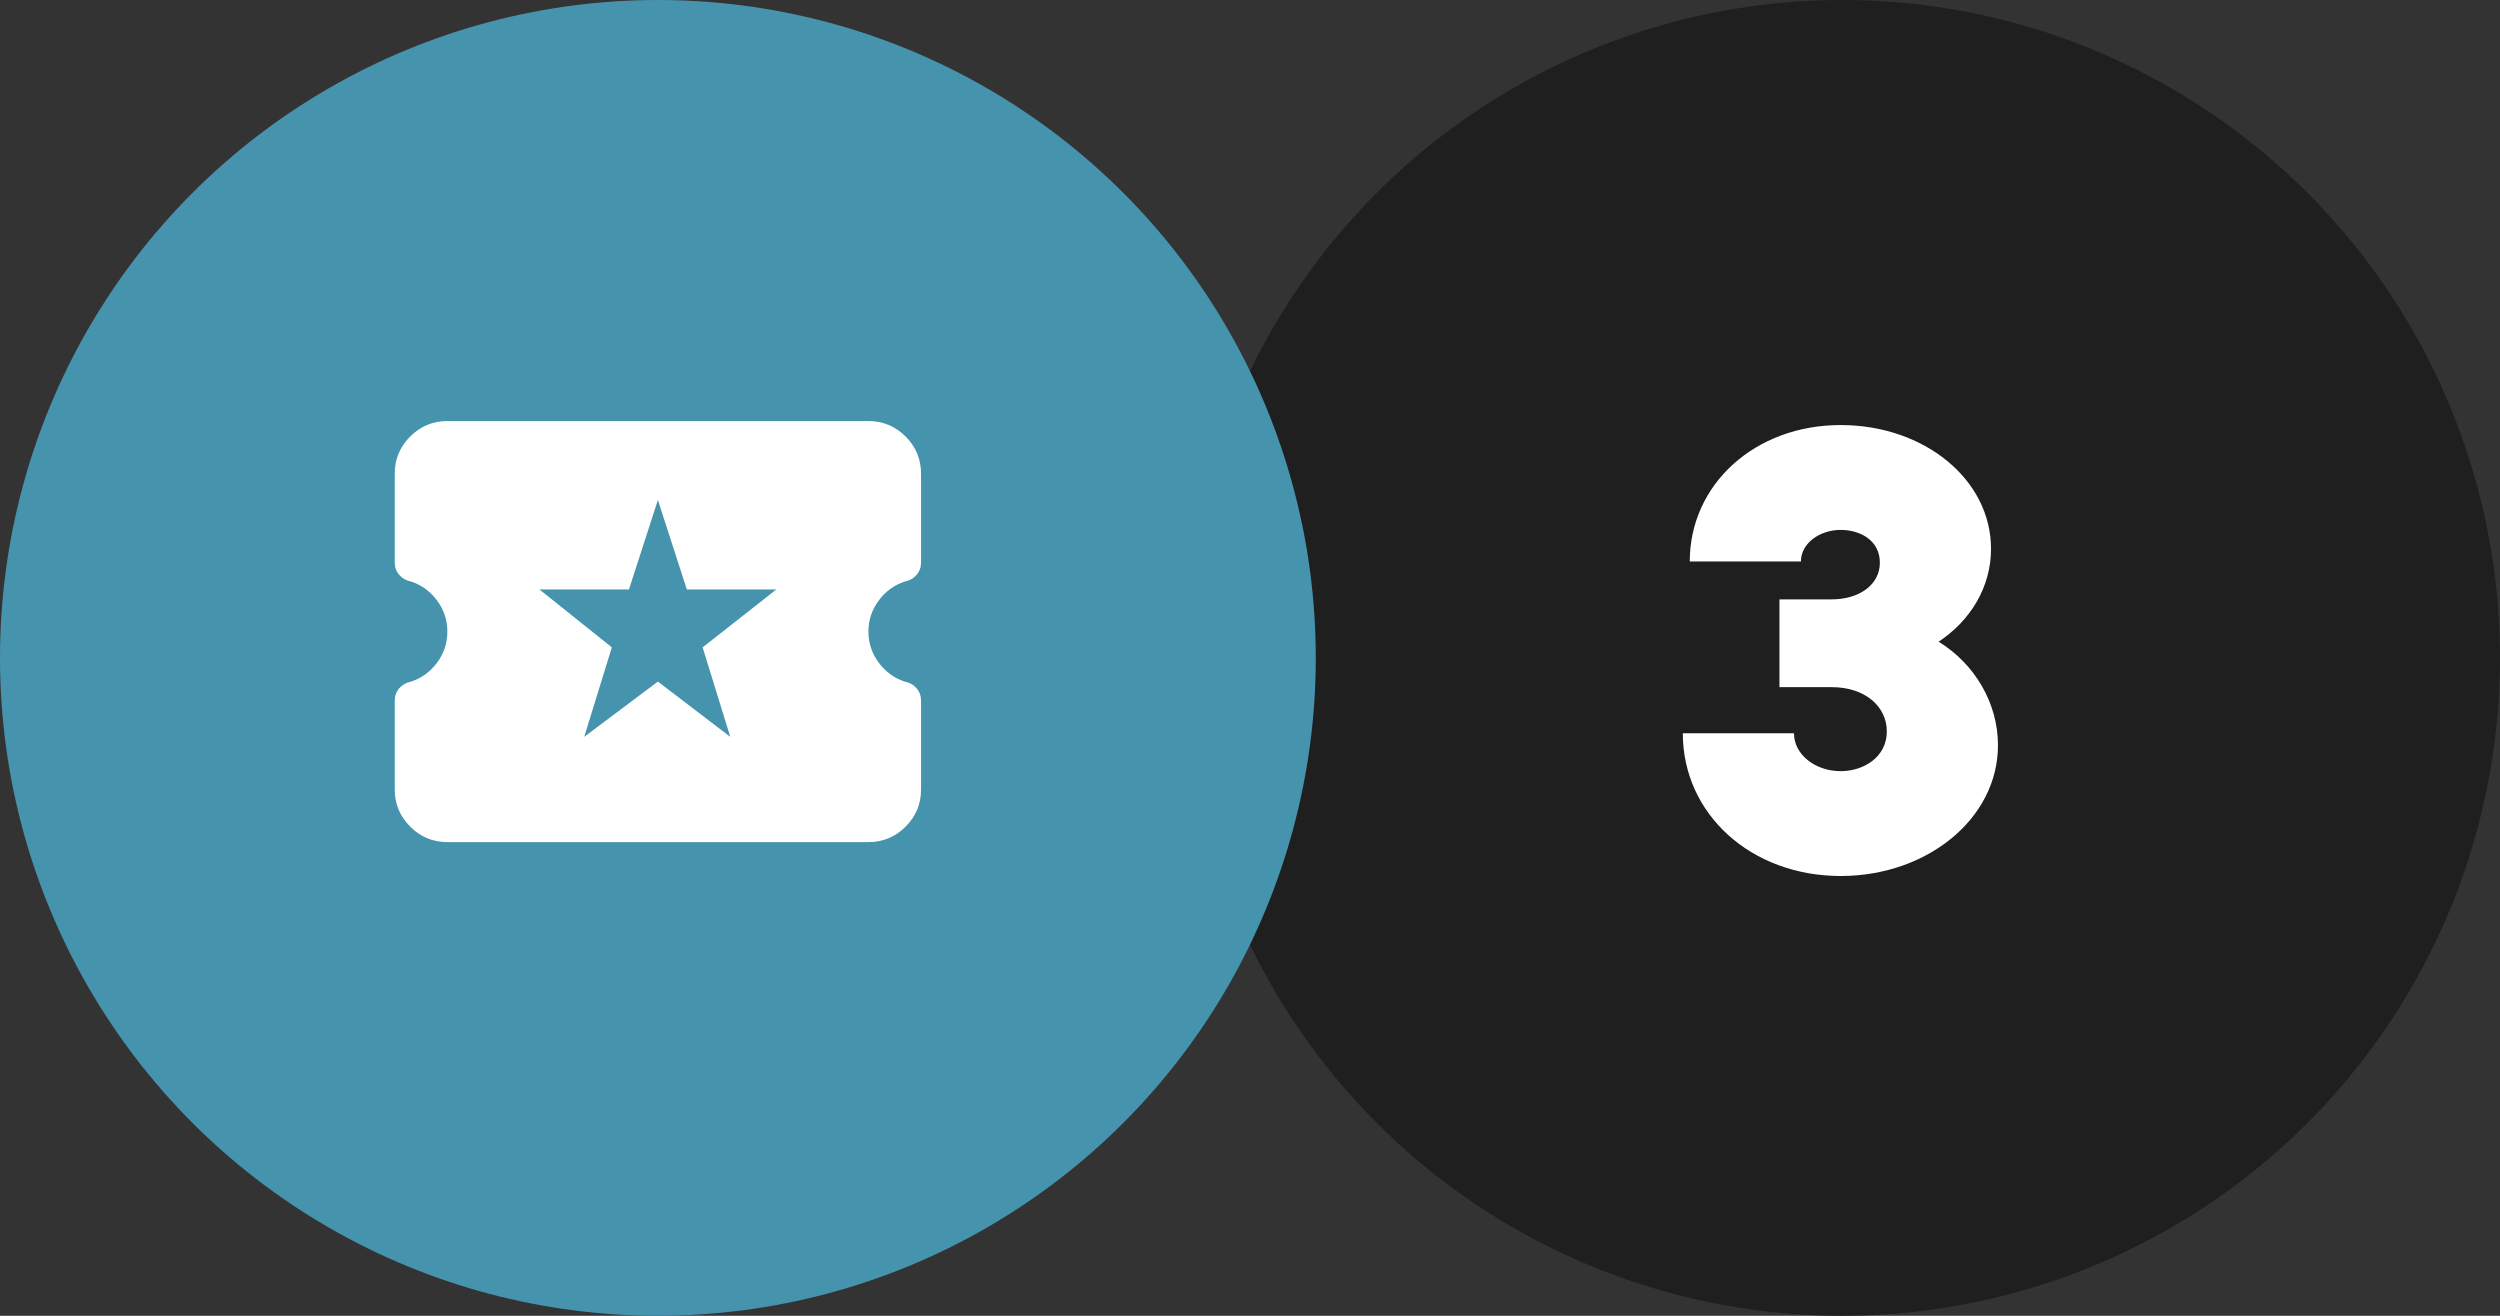
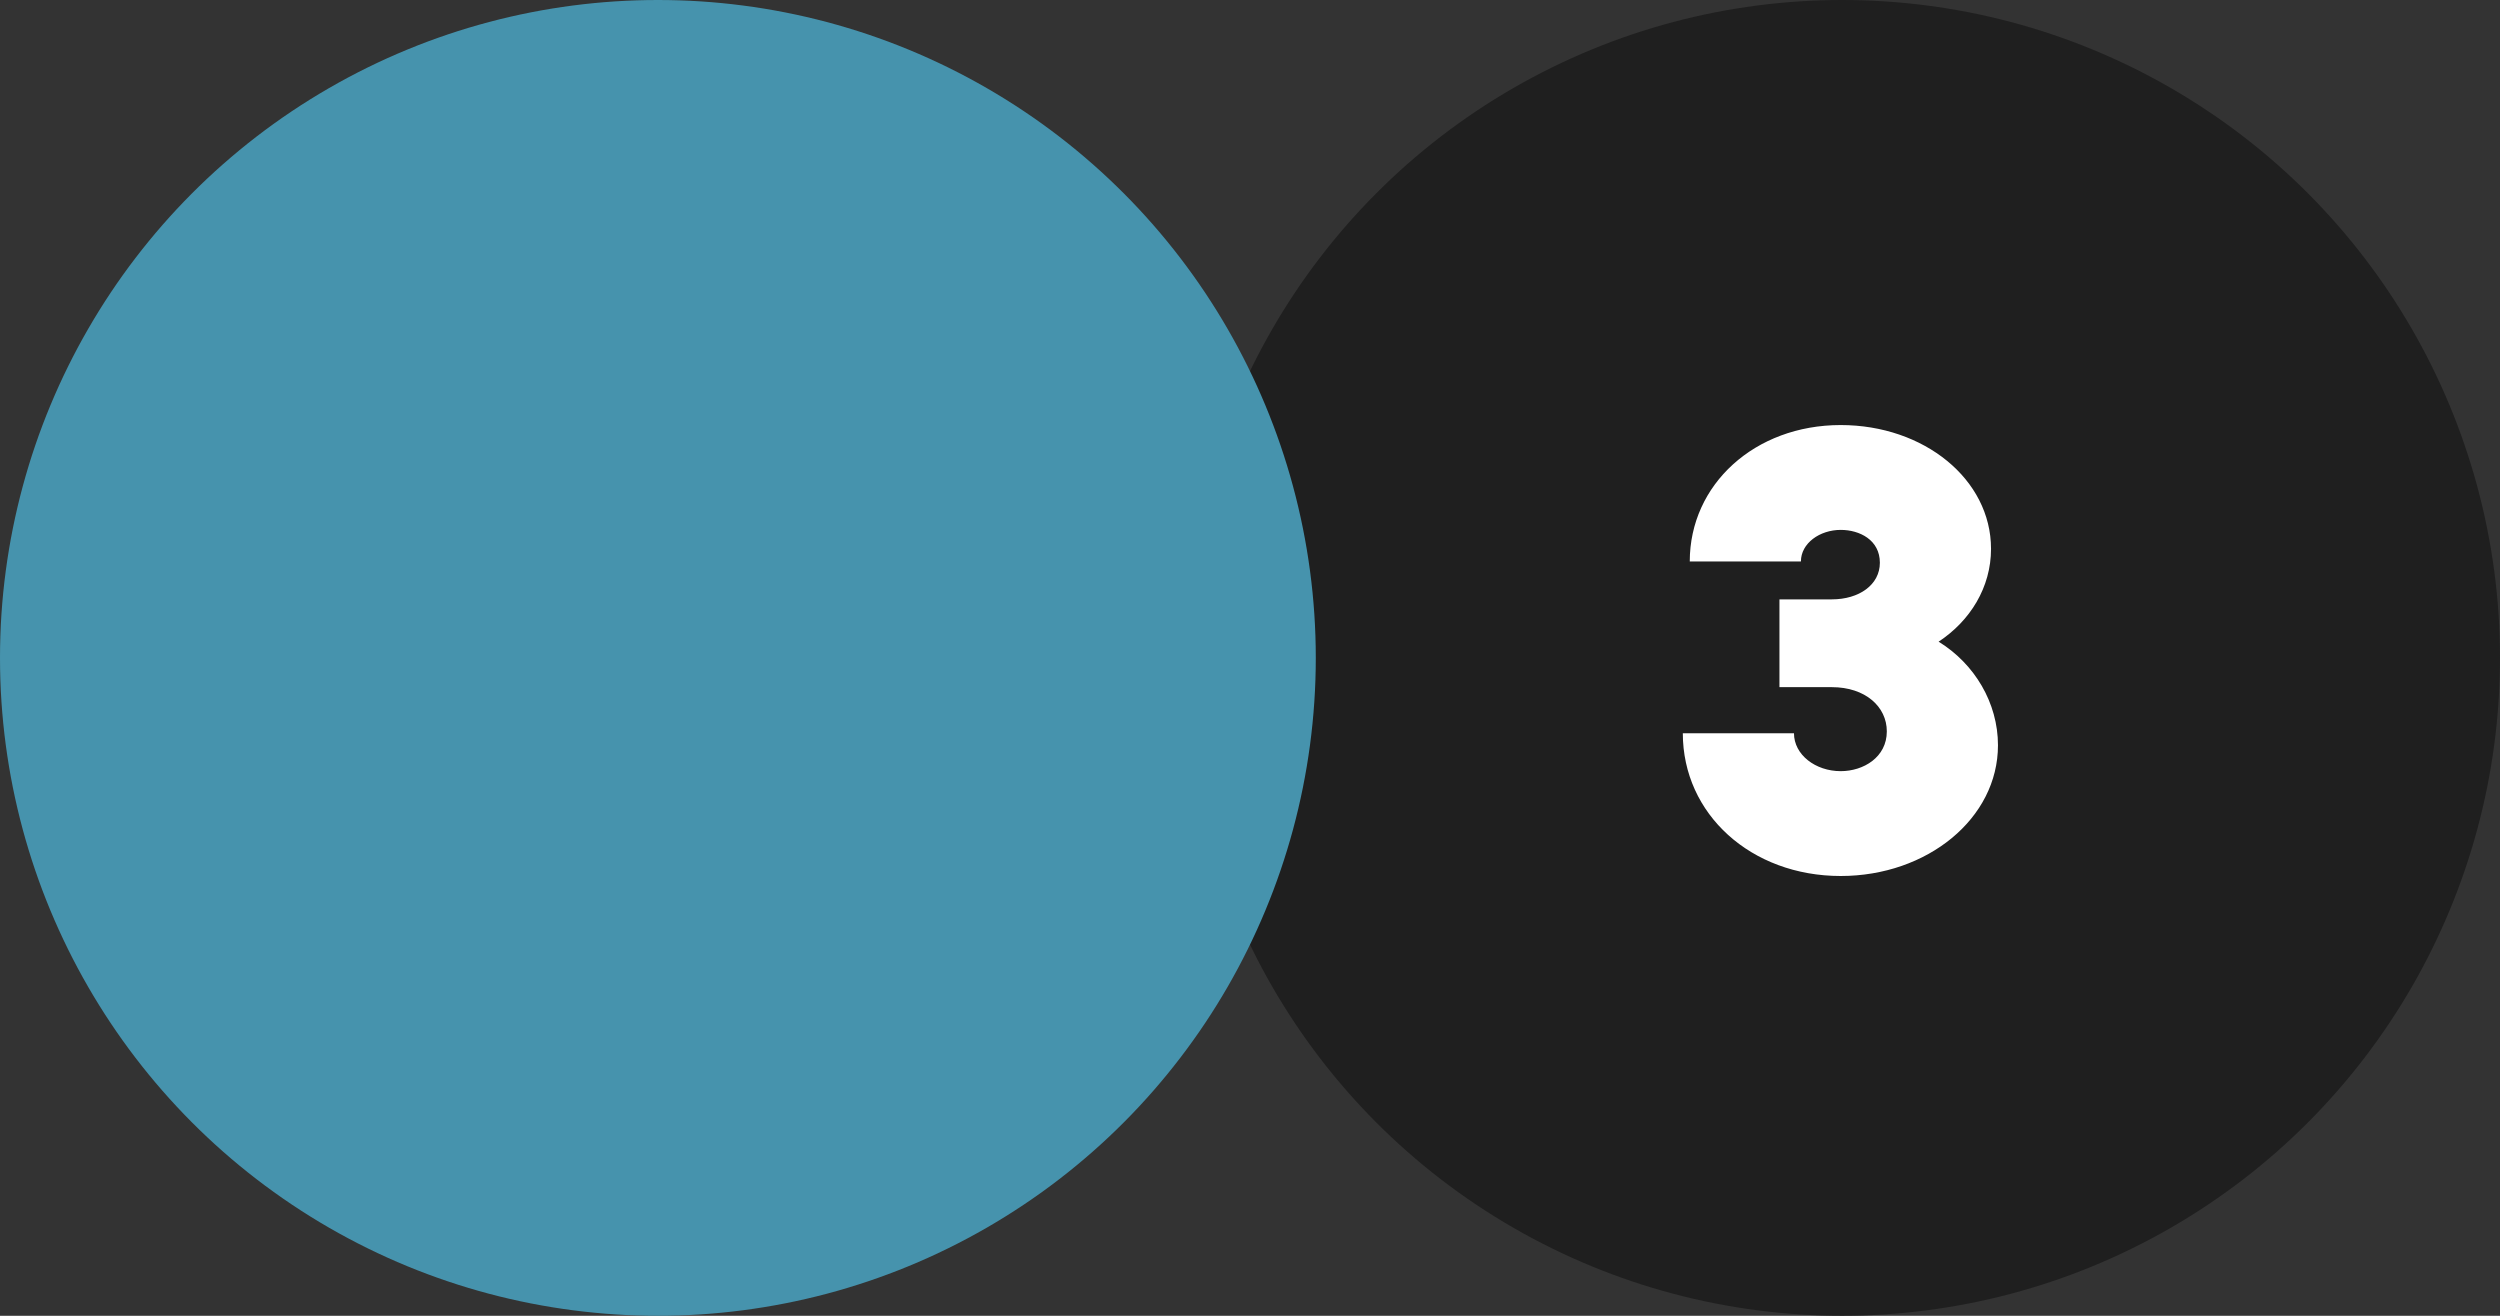
<svg xmlns="http://www.w3.org/2000/svg" width="95" height="50" viewBox="0 0 95 50" fill="none">
  <rect x="0" y="0" width="95" height="50" fill="#333333" stroke="none" />
  <circle cx="70" cy="25" r="25" fill="#1F1F1F" />
  <path d="M69.947 33.288C66.539 33.288 63.947 30.936 63.947 27.864H68.171C68.171 28.68 68.987 29.304 69.947 29.304C70.811 29.304 71.699 28.776 71.699 27.792C71.699 26.856 70.883 26.112 69.611 26.112H67.619V22.776H69.611C70.643 22.776 71.435 22.224 71.435 21.384C71.435 20.52 70.667 20.136 69.947 20.136C69.155 20.136 68.435 20.64 68.435 21.336H64.211C64.211 18.408 66.683 16.152 69.947 16.152C73.115 16.152 75.659 18.216 75.659 20.856C75.659 22.32 74.867 23.592 73.667 24.384C75.035 25.224 75.923 26.712 75.923 28.32C75.923 31.104 73.235 33.288 69.947 33.288Z" fill="white" />
  <circle cx="25" cy="25" r="25" fill="#4693AD" />
-   <path d="M22.2 28L25 25.9L27.75 28L26.7 24.6L29.5 22.4H26.1L25 19L23.9 22.4H20.5L23.25 24.6L22.2 28ZM17 32C16.45 32 15.979 31.804 15.588 31.413C15.196 31.021 15 30.55 15 30V26.625C15 26.442 15.058 26.283 15.175 26.15C15.292 26.017 15.442 25.933 15.625 25.9C16.025 25.767 16.354 25.525 16.613 25.175C16.871 24.825 17 24.433 17 24C17 23.567 16.871 23.175 16.613 22.825C16.354 22.475 16.025 22.233 15.625 22.1C15.442 22.067 15.292 21.983 15.175 21.85C15.058 21.717 15 21.558 15 21.375V18C15 17.45 15.196 16.979 15.588 16.587C15.979 16.196 16.45 16 17 16H33C33.55 16 34.021 16.196 34.413 16.587C34.804 16.979 35 17.45 35 18V21.375C35 21.558 34.942 21.717 34.825 21.85C34.708 21.983 34.558 22.067 34.375 22.1C33.975 22.233 33.646 22.475 33.388 22.825C33.129 23.175 33 23.567 33 24C33 24.433 33.129 24.825 33.388 25.175C33.646 25.525 33.975 25.767 34.375 25.9C34.558 25.933 34.708 26.017 34.825 26.15C34.942 26.283 35 26.442 35 26.625V30C35 30.55 34.804 31.021 34.413 31.413C34.021 31.804 33.55 32 33 32H17Z" fill="white" />
</svg>